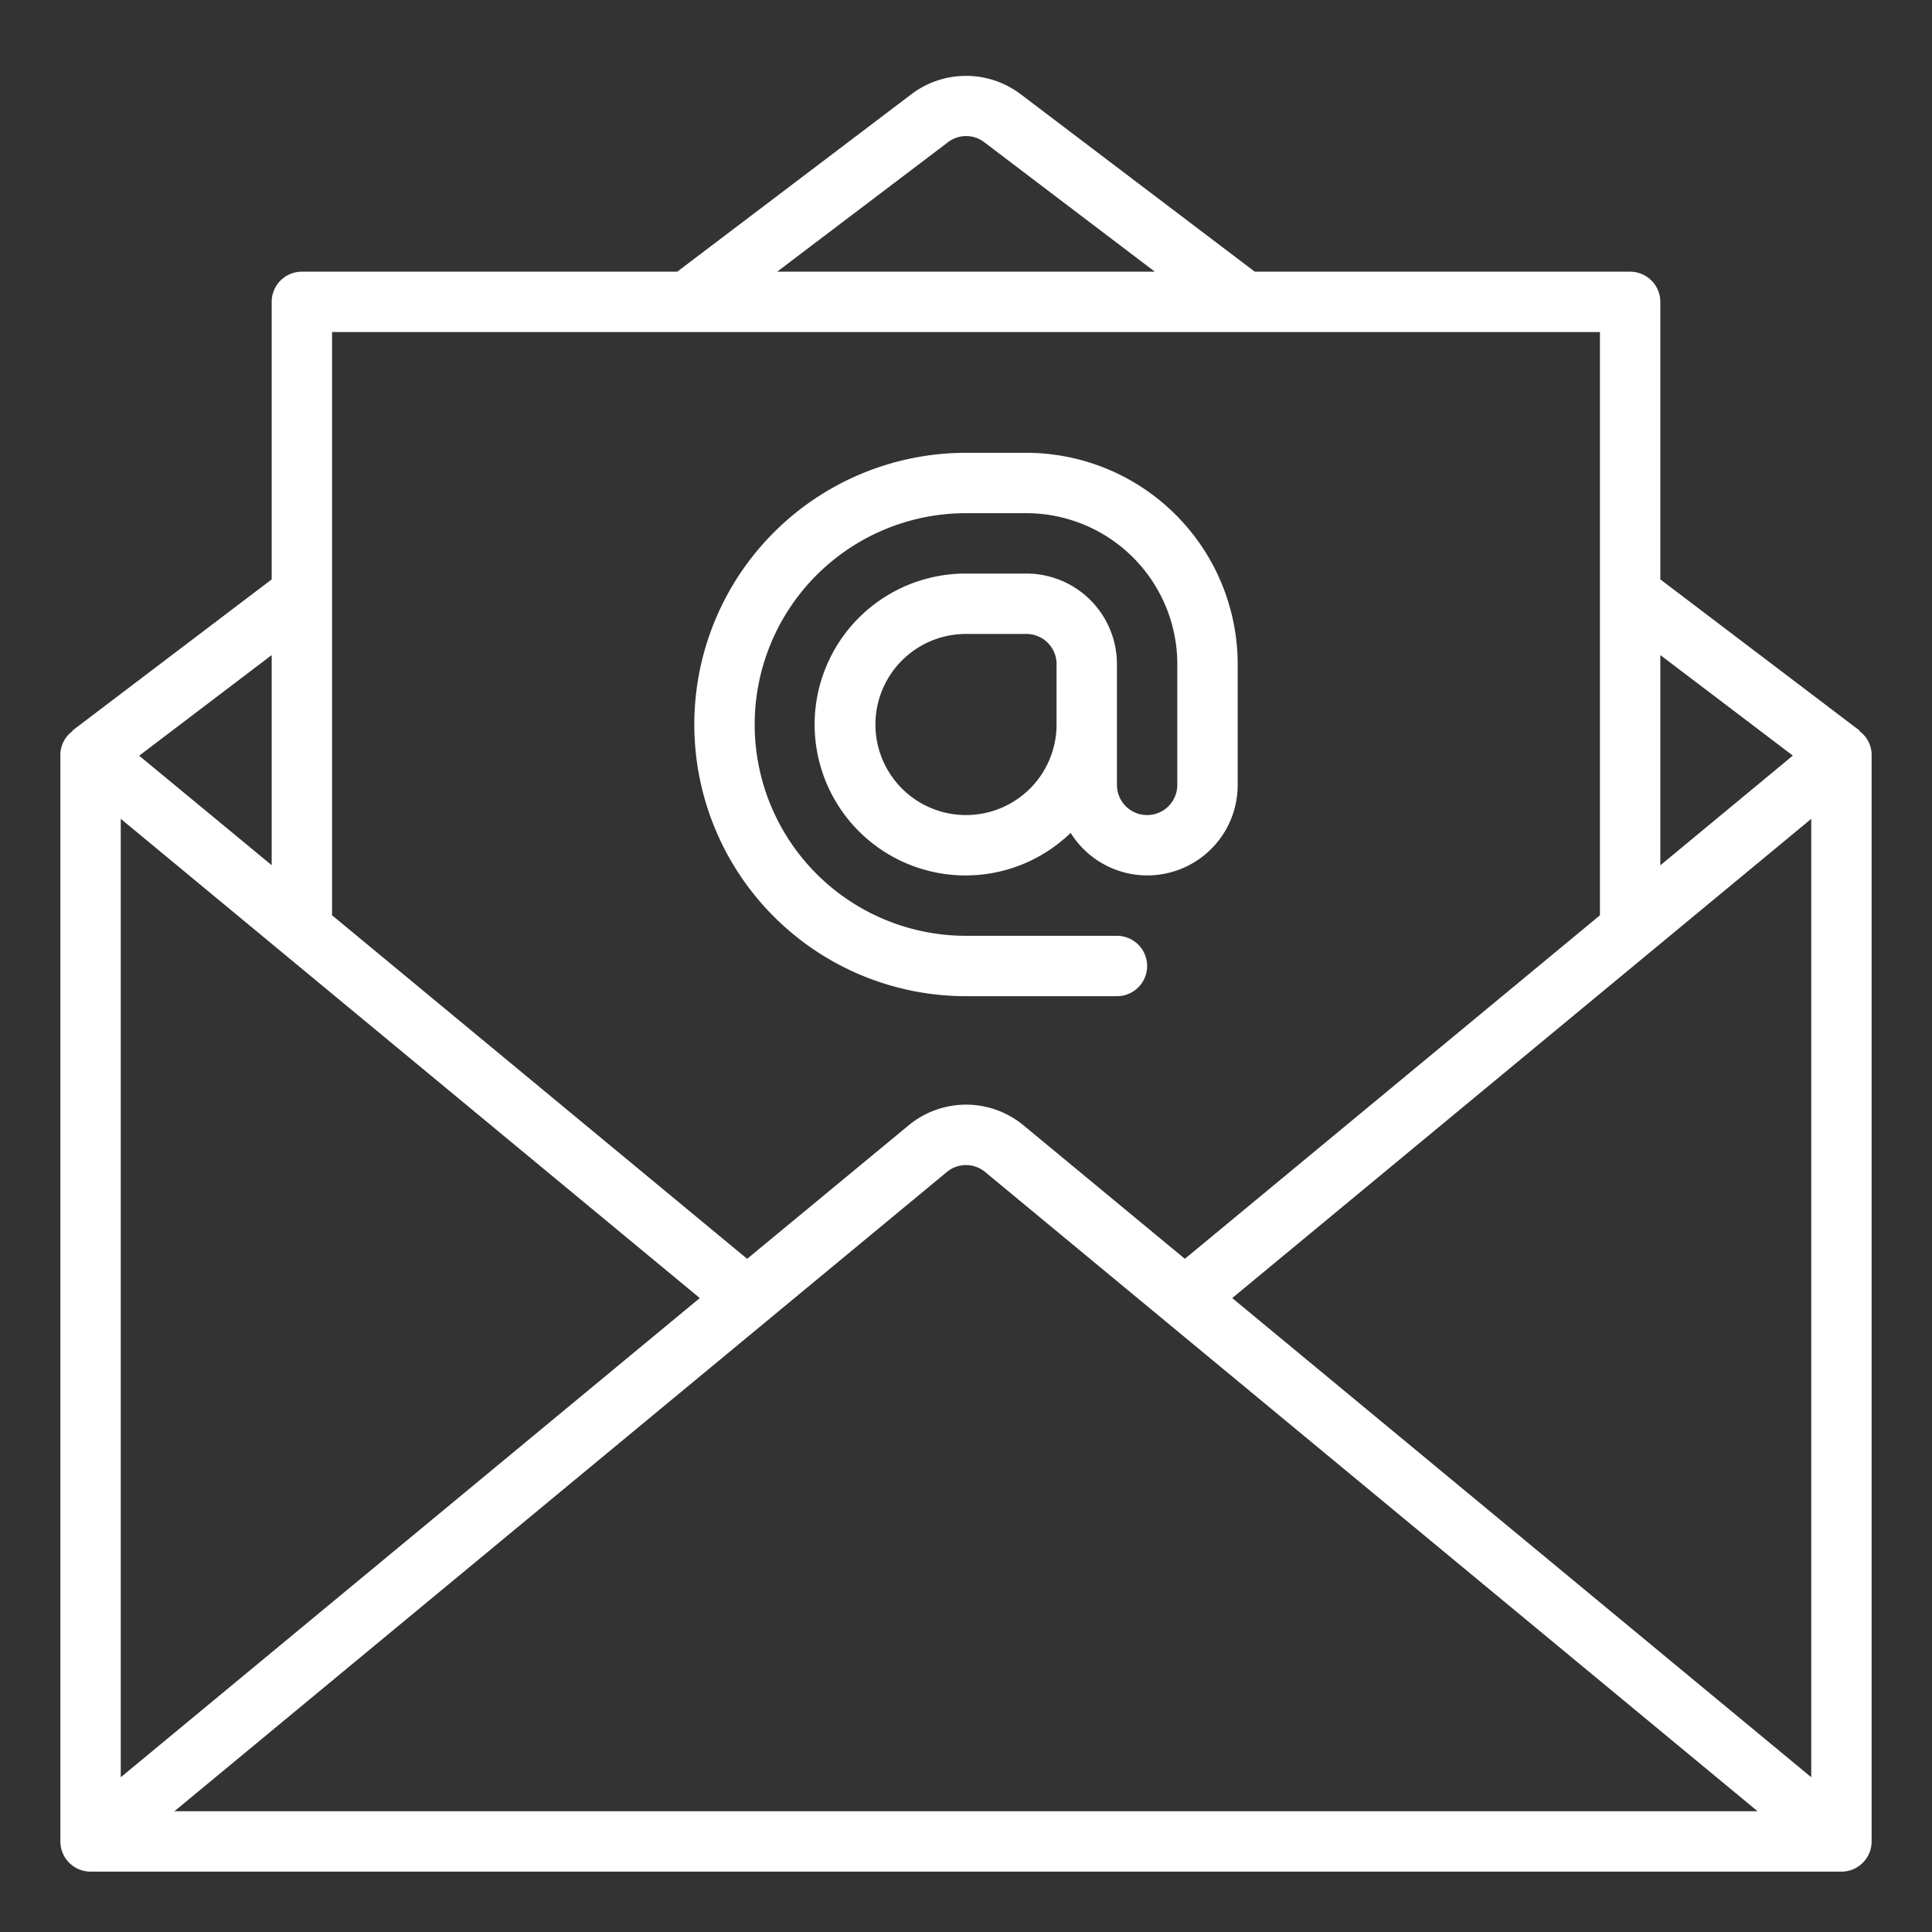
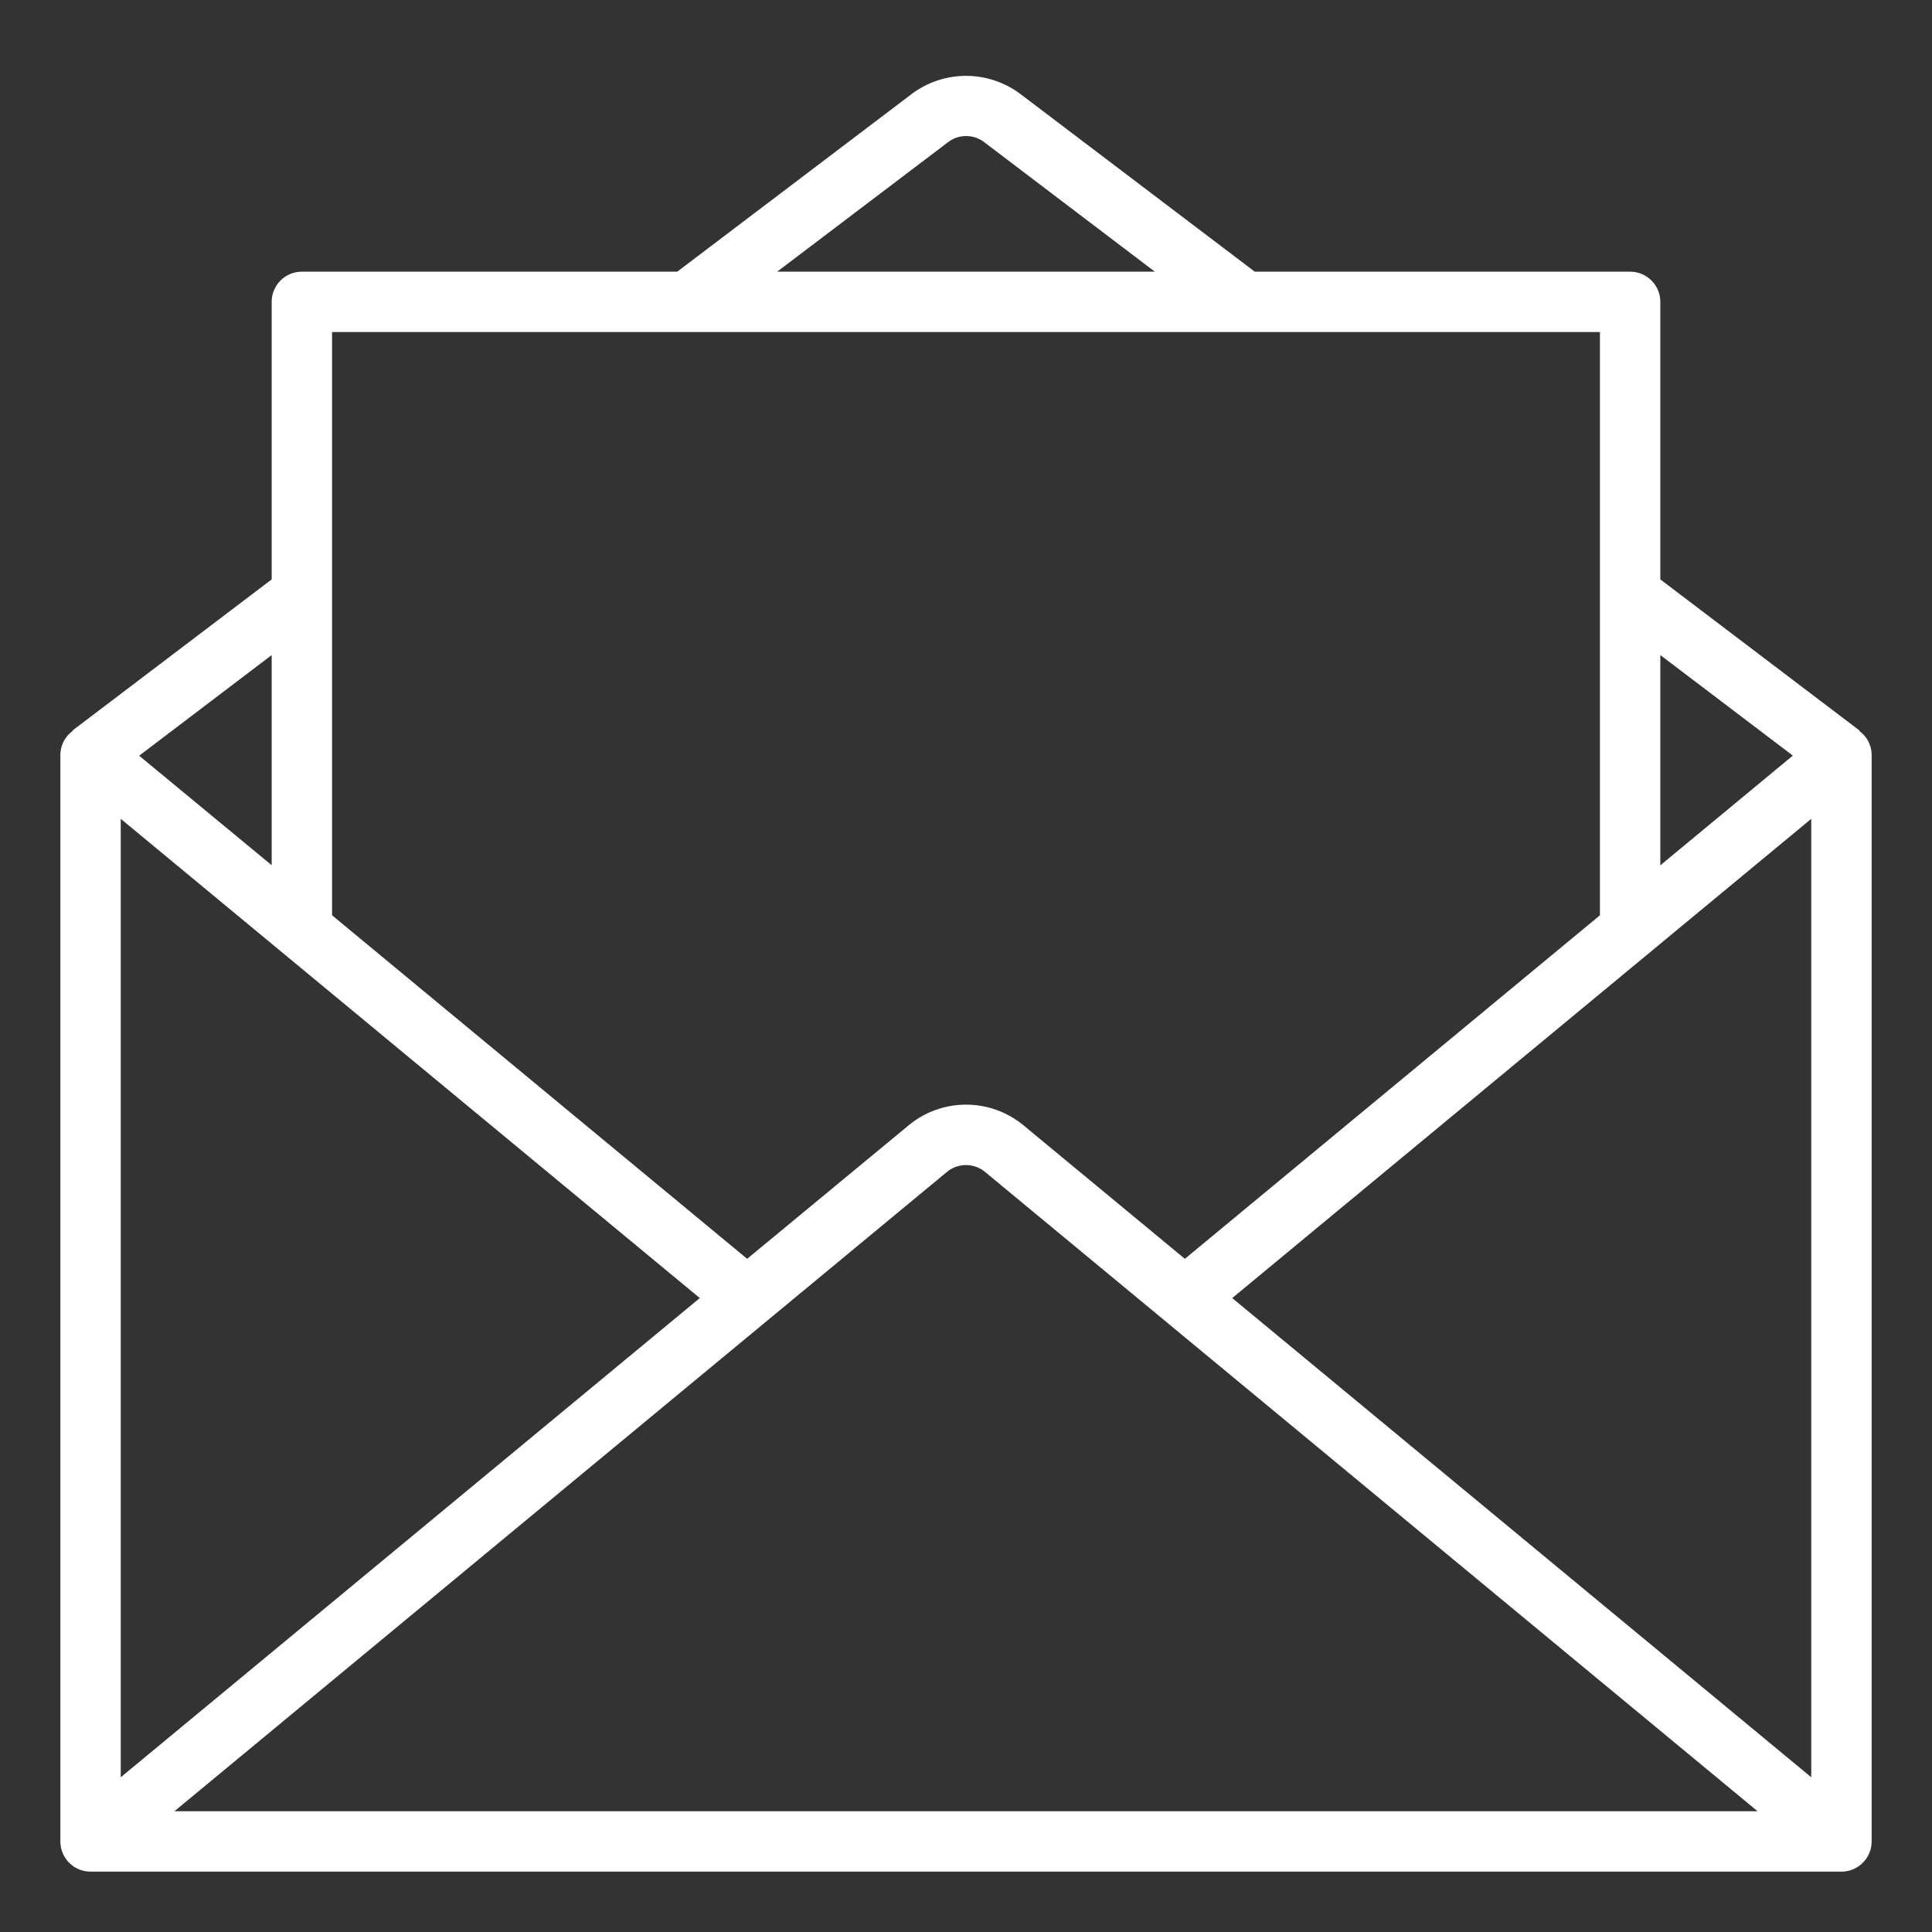
<svg xmlns="http://www.w3.org/2000/svg" viewBox="0 0 64 64" width="512px" height="512px" class="">
  <rect x="0" y="0" width="64" height="64" fill="#333333" stroke="none" />
  <g>
    <g id="Email">
      <path d="M61.594,24.217l.01-.014L55,19.193V10a1,1,0,0,0-1-1H41.566L33.817,3.125a3,3,0,0,0-3.631,0L22.434,9H10a1,1,0,0,0-1,1v9.193L2.4,24.2l.01.014A.979.979,0,0,0,2,25V61a1,1,0,0,0,1,1H61a1,1,0,0,0,1-1V25A.979.979,0,0,0,61.594,24.217ZM55,21.7l4.39,3.33L55,28.665ZM31.4,4.714a.986.986,0,0,1,1.209,0L38.256,9H25.744ZM11,11H53V30.32L39.25,41.7l-5.328-4.408a2.985,2.985,0,0,0-3.839,0L24.75,41.7,11,30.32ZM4.61,25.034,9,21.7v6.961ZM4,27.125,23.181,43,4,58.874ZM5.777,60,31.363,38.826a.992.992,0,0,1,1.279.005L58.223,60ZM60,58.874,40.819,43,60,27.125Z" data-original="#000000" class="active-path" data-old_color="#000000" fill="#FFFFFF" />
-       <path d="M32,33h5a1,1,0,0,0,0-2H32a7,7,0,0,1,0-14h2a5.006,5.006,0,0,1,5,5v4a1,1,0,0,1-2,0V22a3,3,0,0,0-3-3H32a5,5,0,1,0,3.466,8.59A2.994,2.994,0,0,0,41,26V22a7.008,7.008,0,0,0-7-7H32a9,9,0,0,0,0,18Zm0-6a3,3,0,0,1,0-6h2a1,1,0,0,1,1,1v2A3,3,0,0,1,32,27Z" data-original="#000000" class="active-path" data-old_color="#000000" fill="#FFFFFF" />
    </g>
  </g>
</svg>